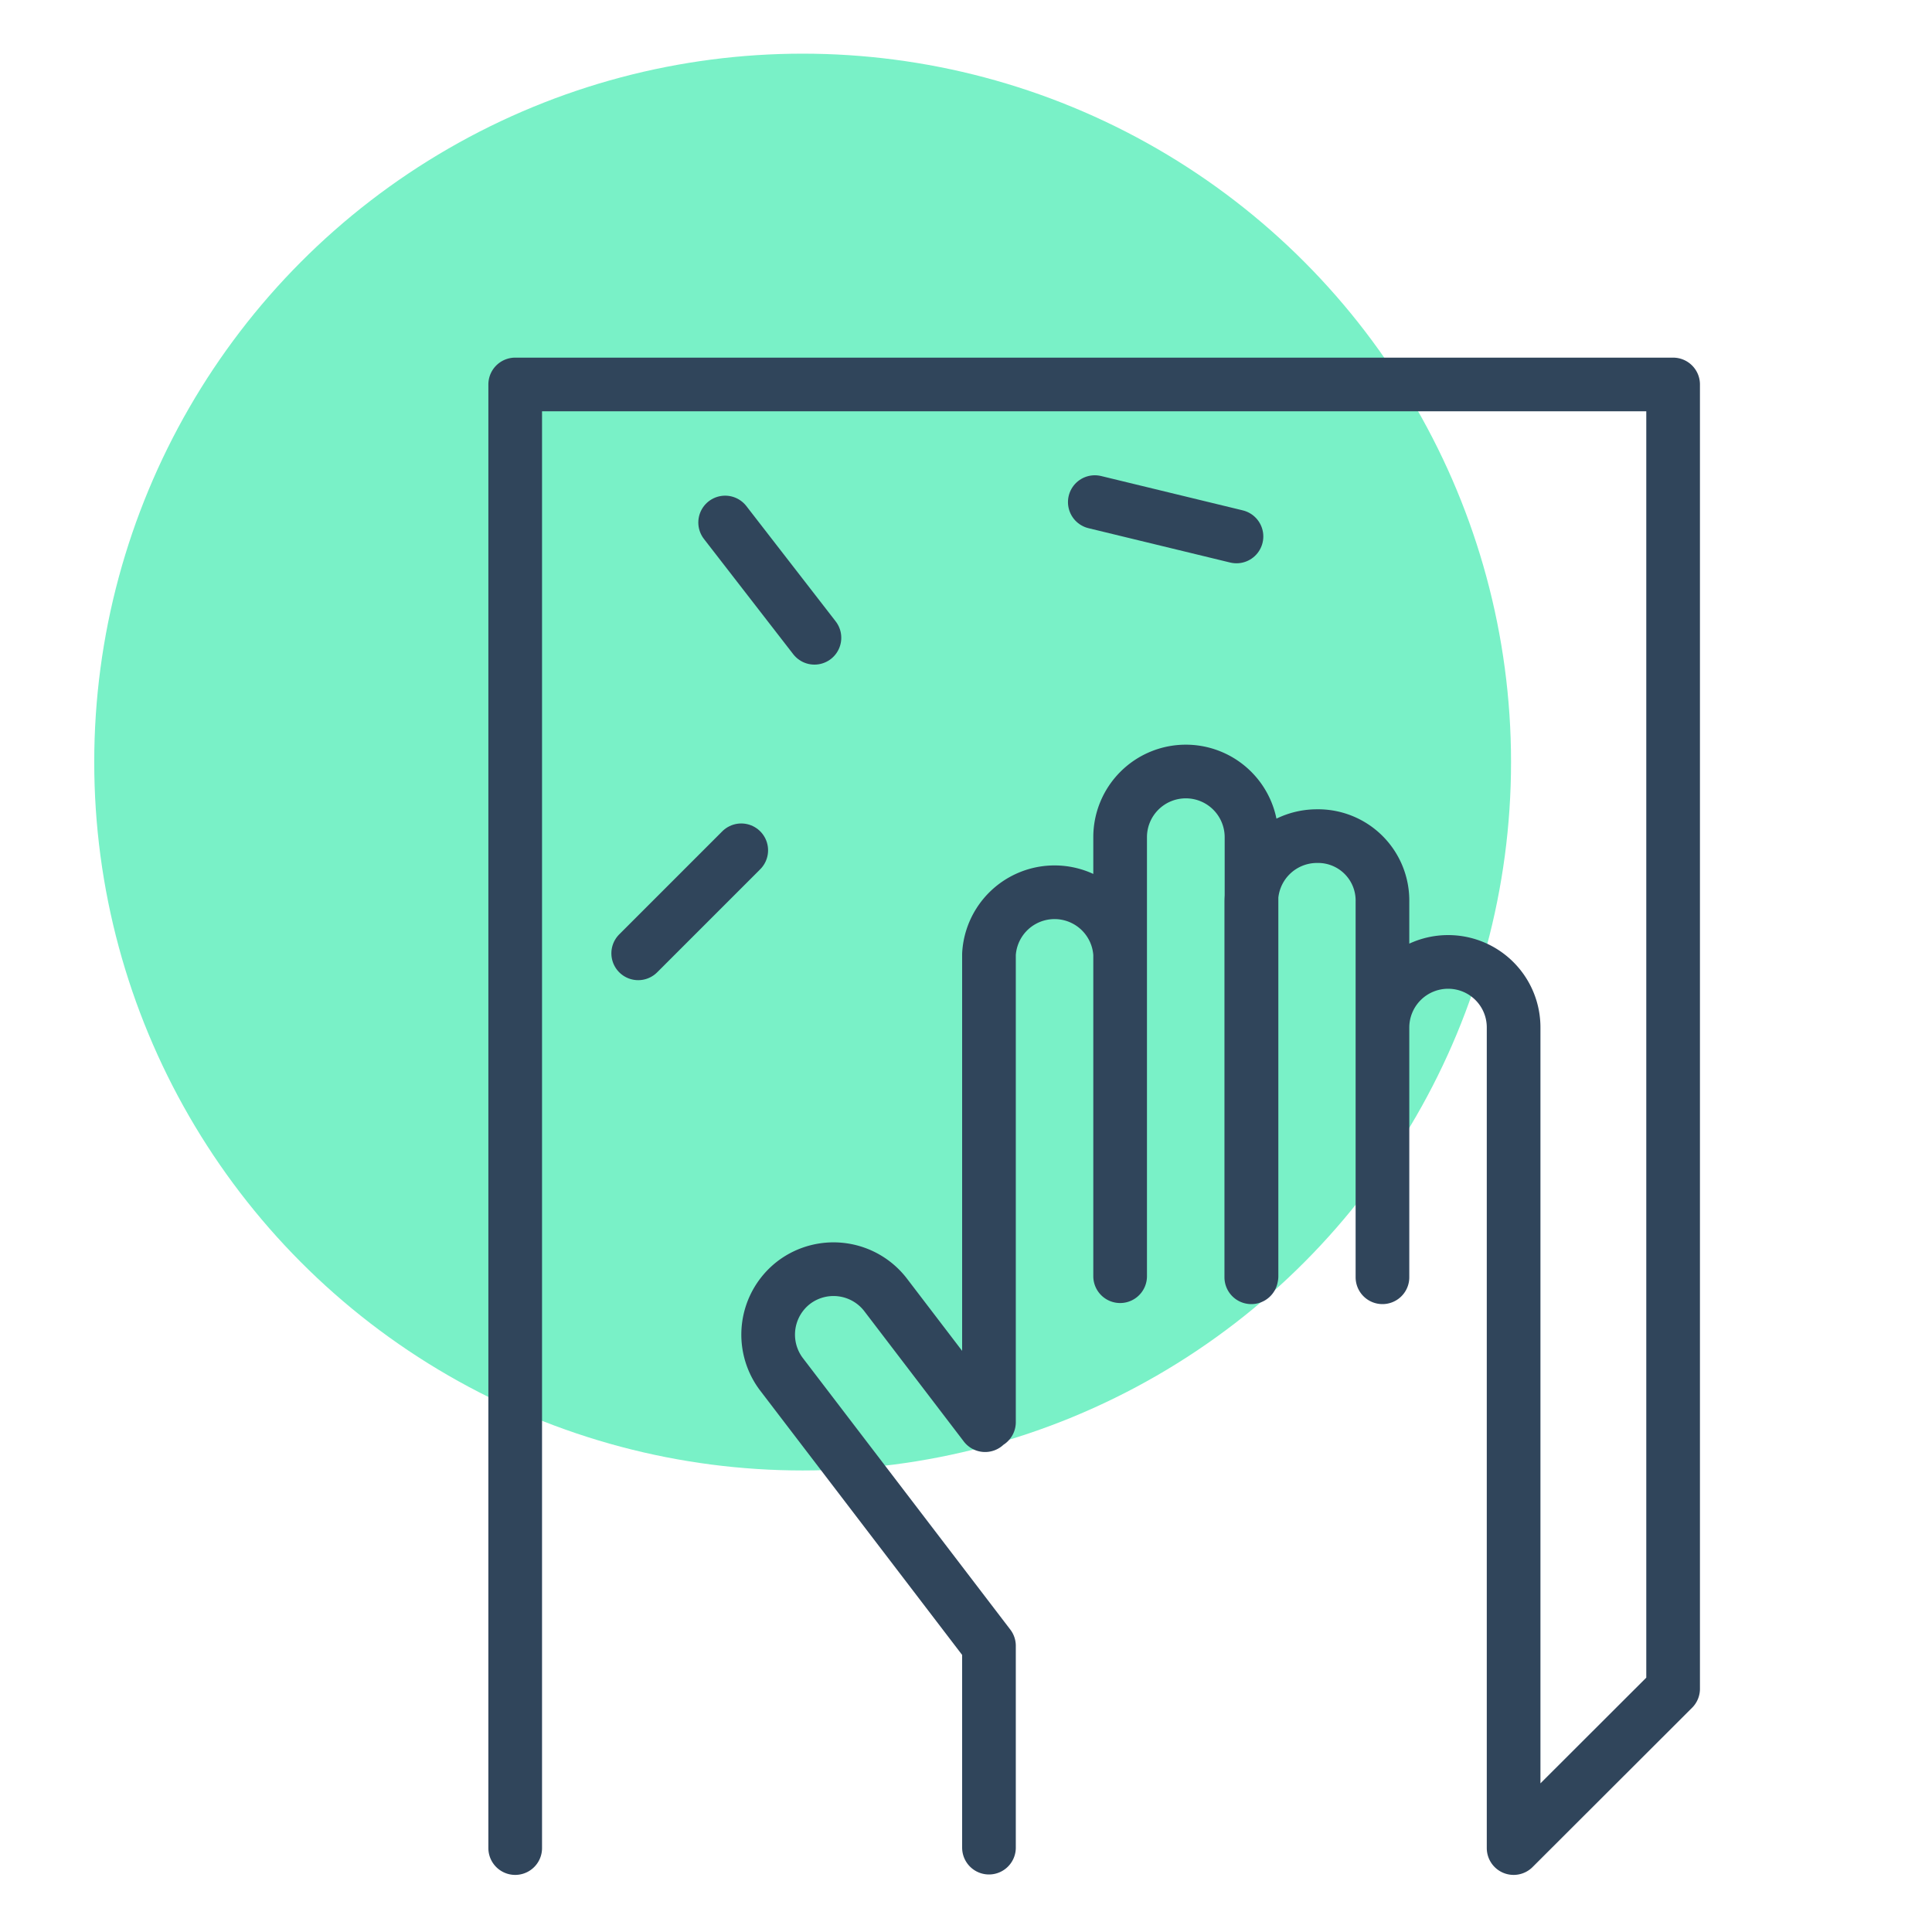
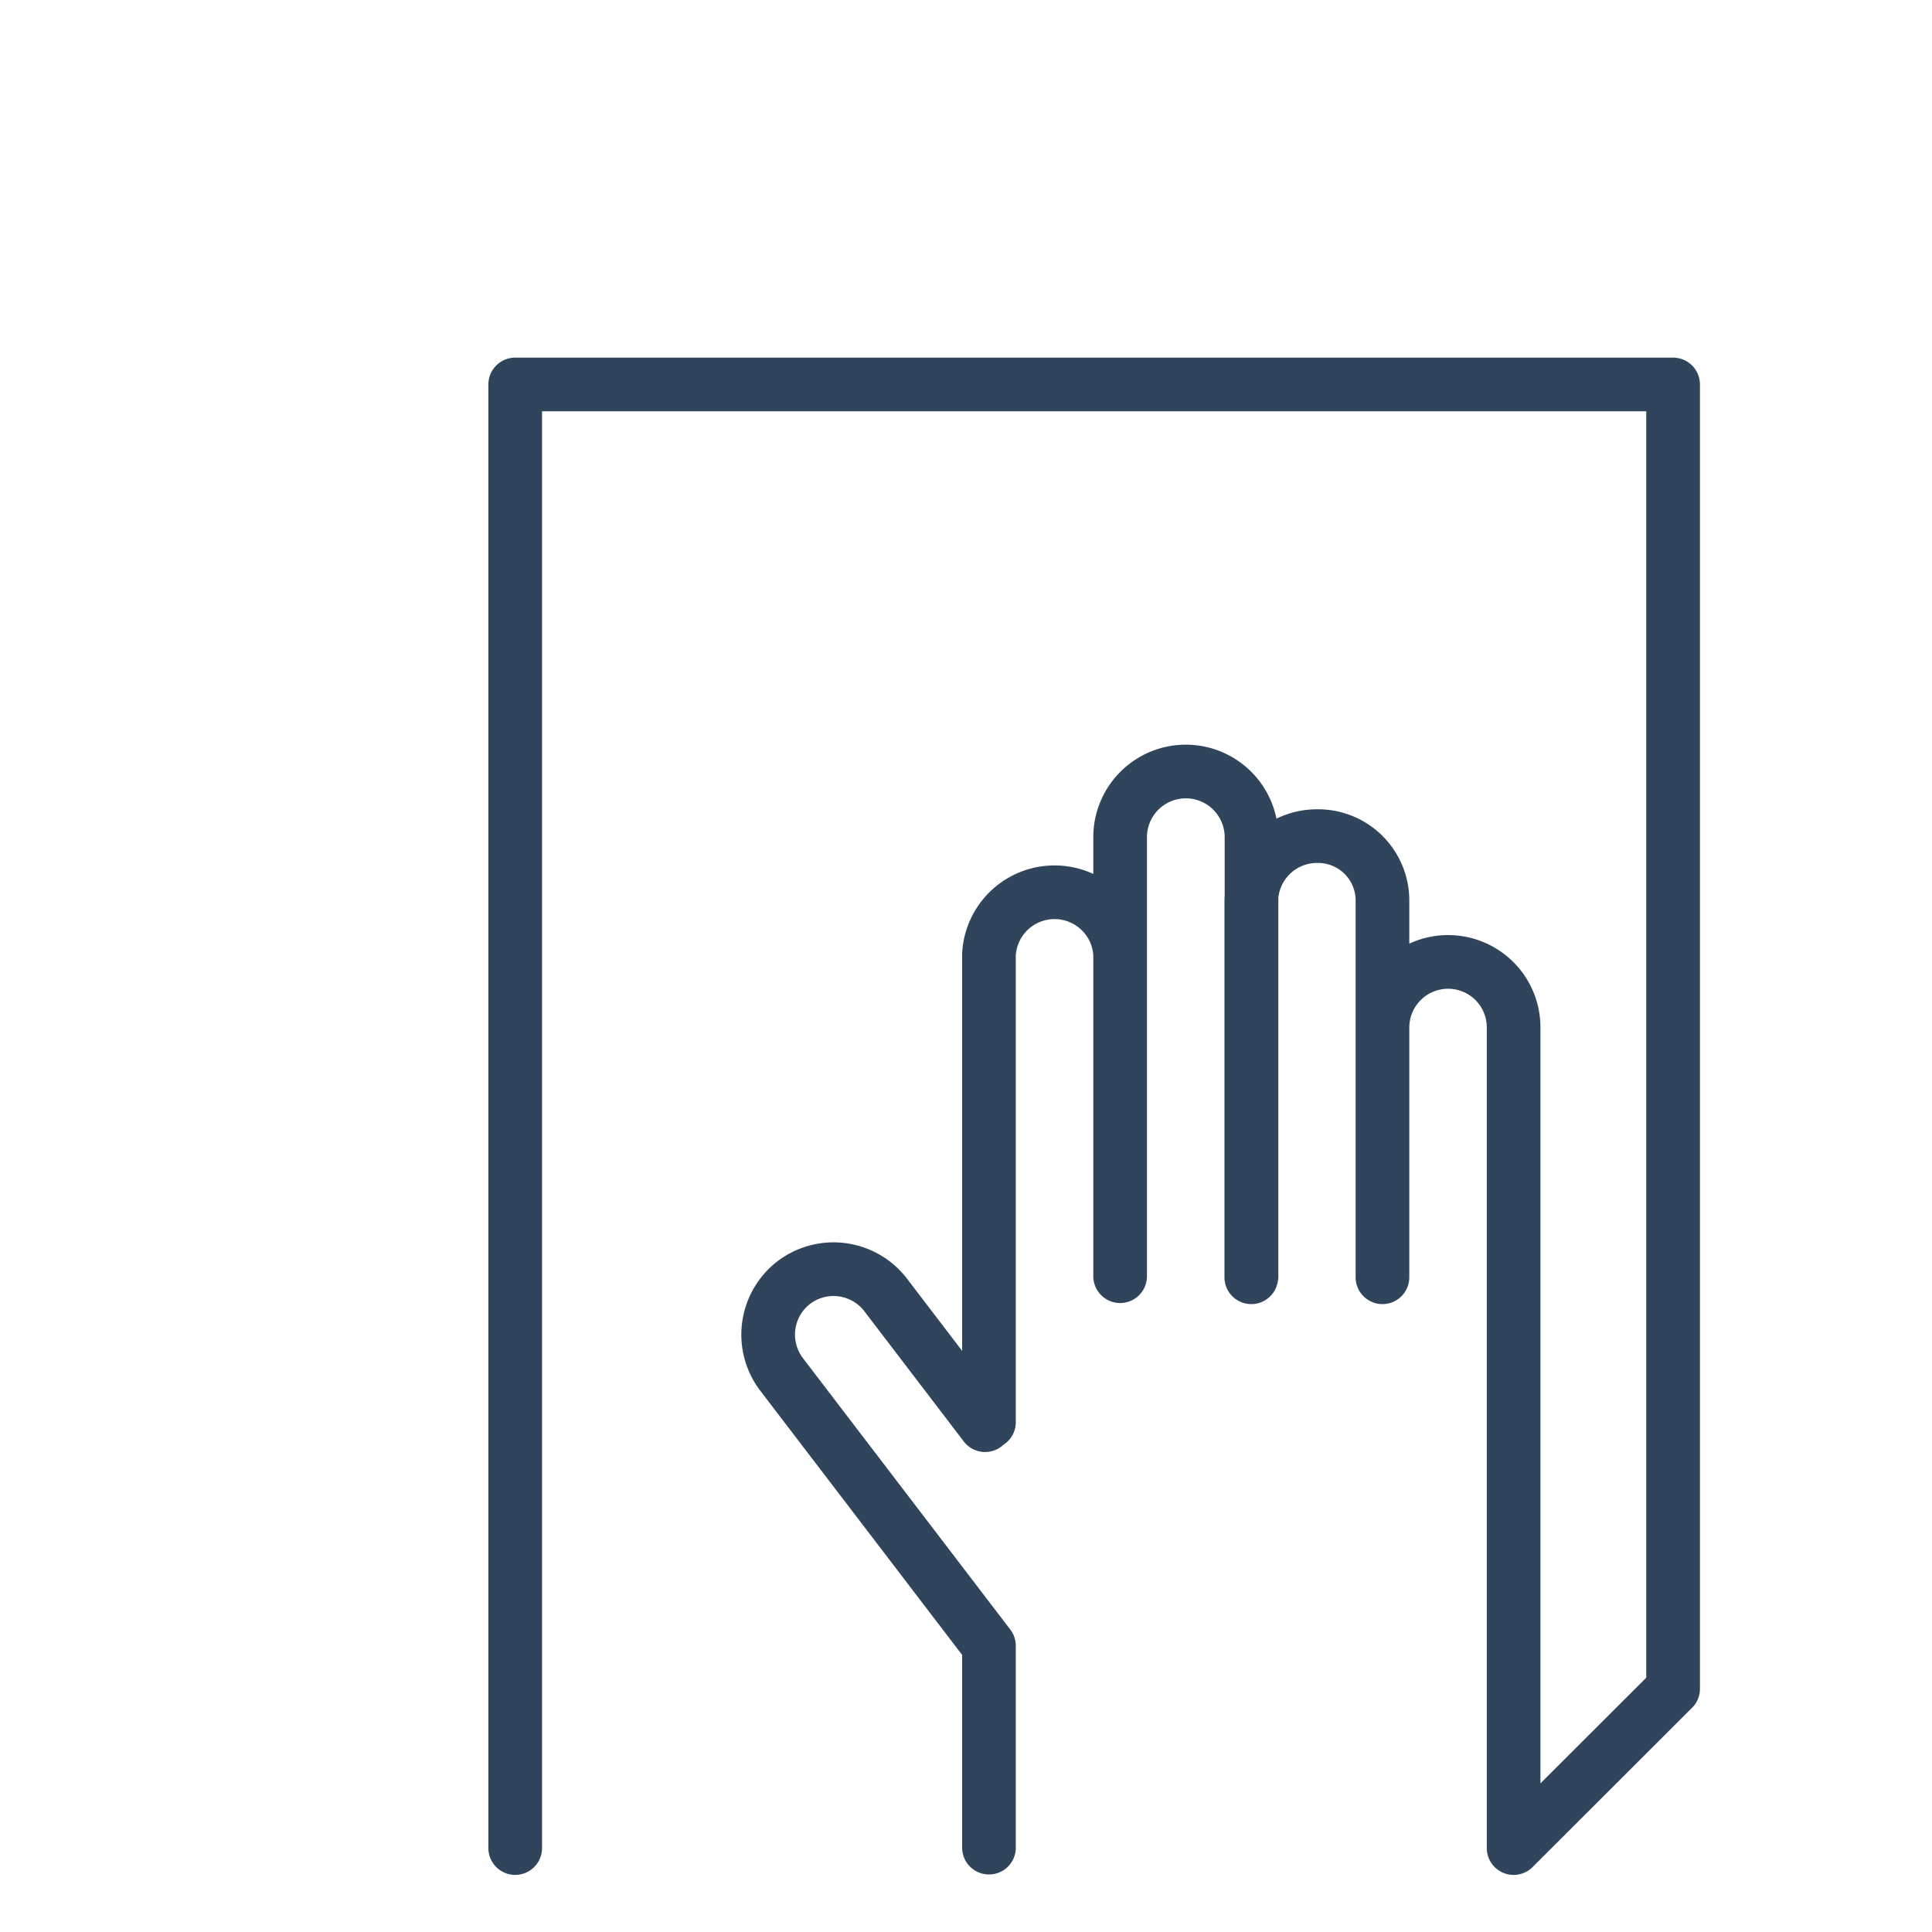
<svg xmlns="http://www.w3.org/2000/svg" id="Layer_1" data-name="Layer 1" viewBox="0 0 90 90">
  <defs>
    <style>.cls-1{fill:#79f1c7;}.cls-2{fill:none;stroke:#30455b;stroke-linecap:round;stroke-linejoin:round;stroke-width:2.5px;}</style>
  </defs>
-   <circle id="Ellipse_14" data-name="Ellipse 14" class="cls-1" cx="37.39" cy="35.5" r="33" />
  <g id="Group_113" data-name="Group 113">
    <g id="Group_110" data-name="Group 110">
-       <path id="Path_96" data-name="Path 96" class="cls-2" d="M51,23.39l6.6,1.6m-23.82-.65,4.16,5.37m-8.21,14.7,4.8-4.8" />
-     </g>
+       </g>
    <g id="Group_112" data-name="Group 112">
      <g id="Group_111" data-name="Group 111">
-         <path id="Path_97" data-name="Path 97" class="cls-2" d="M52.18,59.45v-15a3.06,3.06,0,0,0-6.11,0h0V66.25m-.18.14L41.24,60.3A3.06,3.06,0,0,0,37,59.73h0A3.06,3.06,0,0,0,36.39,64l9.68,12.67v9.4M58.3,59.45V39a3.06,3.06,0,0,0-3.06-3.06h0A3.06,3.06,0,0,0,52.18,39h0V59.45m12.22,0V42a3,3,0,0,0-3.05-3.05h0A3.06,3.06,0,0,0,58.29,42h0v17.5m6.11,0V47.87a3.06,3.06,0,0,1,3.06-3.06h0a3.05,3.05,0,0,1,3.05,3.06h0V86.09l7.43-7.42V17.91H24V86.09" />
+         <path id="Path_97" data-name="Path 97" class="cls-2" d="M52.18,59.45v-15a3.06,3.06,0,0,0-6.11,0h0V66.25m-.18.14L41.24,60.3A3.06,3.06,0,0,0,37,59.73h0A3.06,3.06,0,0,0,36.39,64l9.68,12.67v9.4M58.3,59.45V39a3.06,3.06,0,0,0-3.06-3.06h0A3.06,3.06,0,0,0,52.18,39h0V59.45m12.22,0V42a3,3,0,0,0-3.05-3.05h0A3.06,3.06,0,0,0,58.29,42h0v17.5m6.11,0V47.87a3.06,3.06,0,0,1,3.06-3.06a3.05,3.05,0,0,1,3.05,3.06h0V86.09l7.43-7.42V17.91H24V86.09" />
      </g>
    </g>
  </g>
</svg>